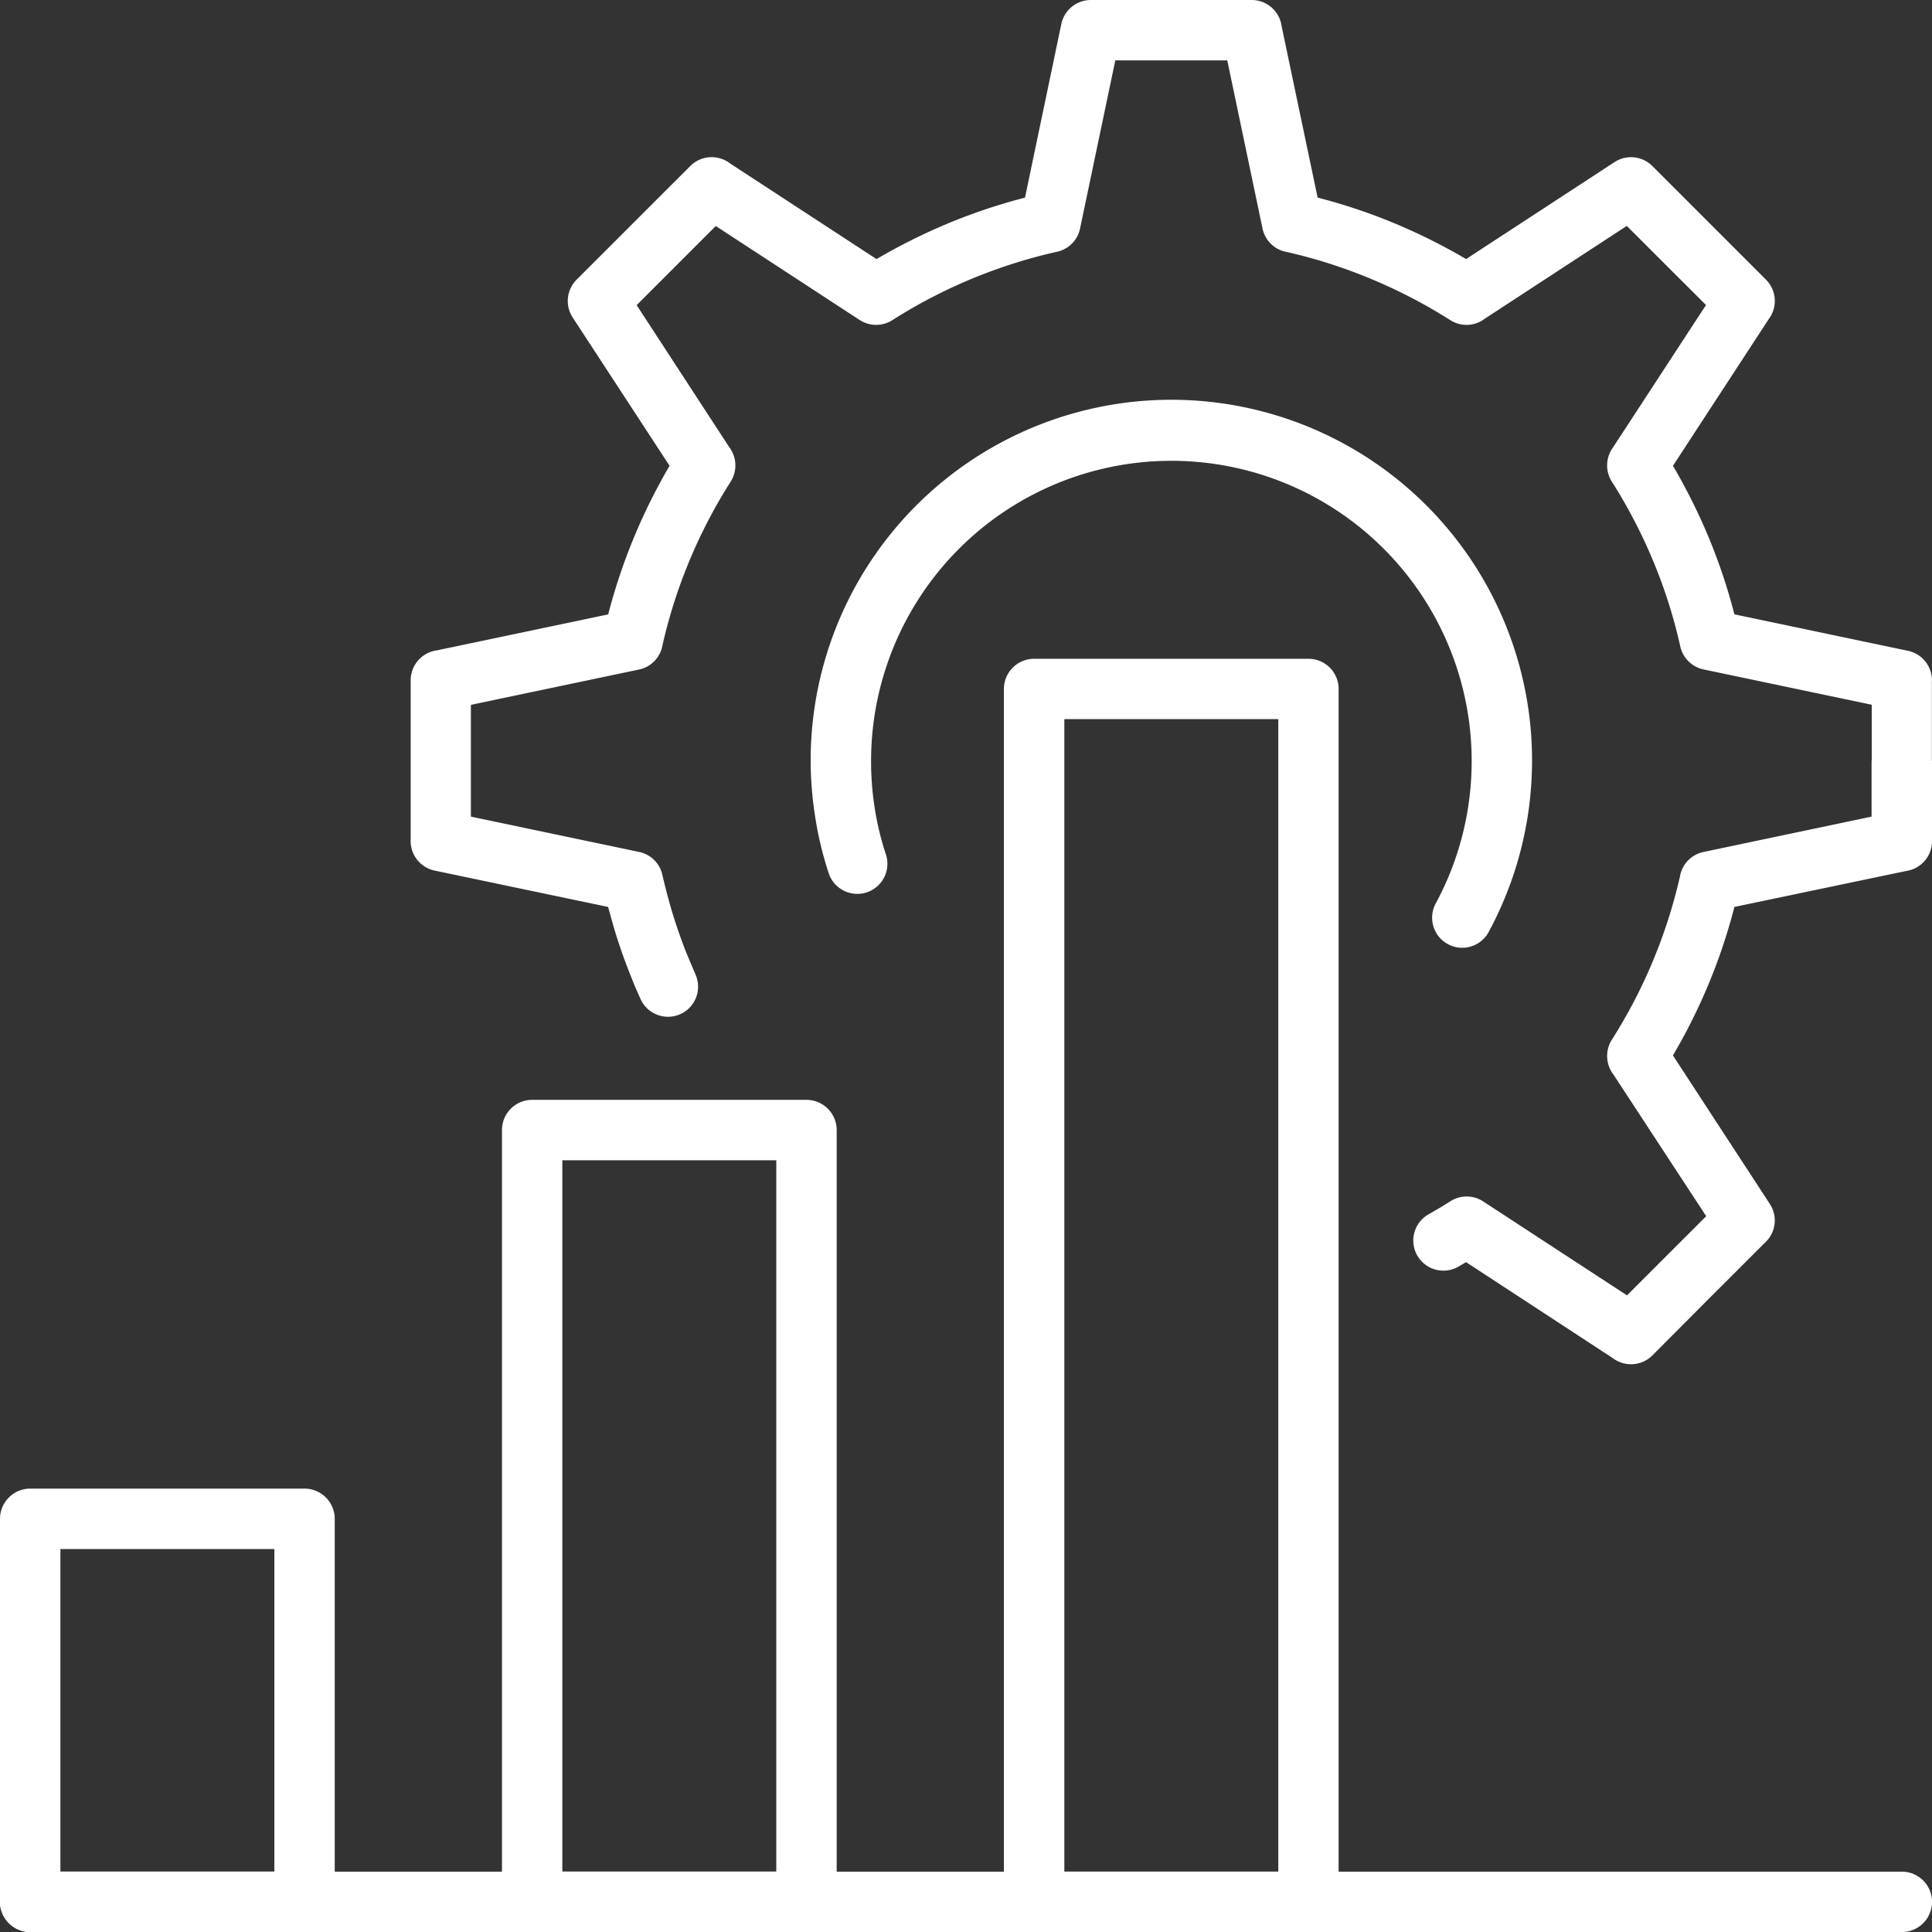
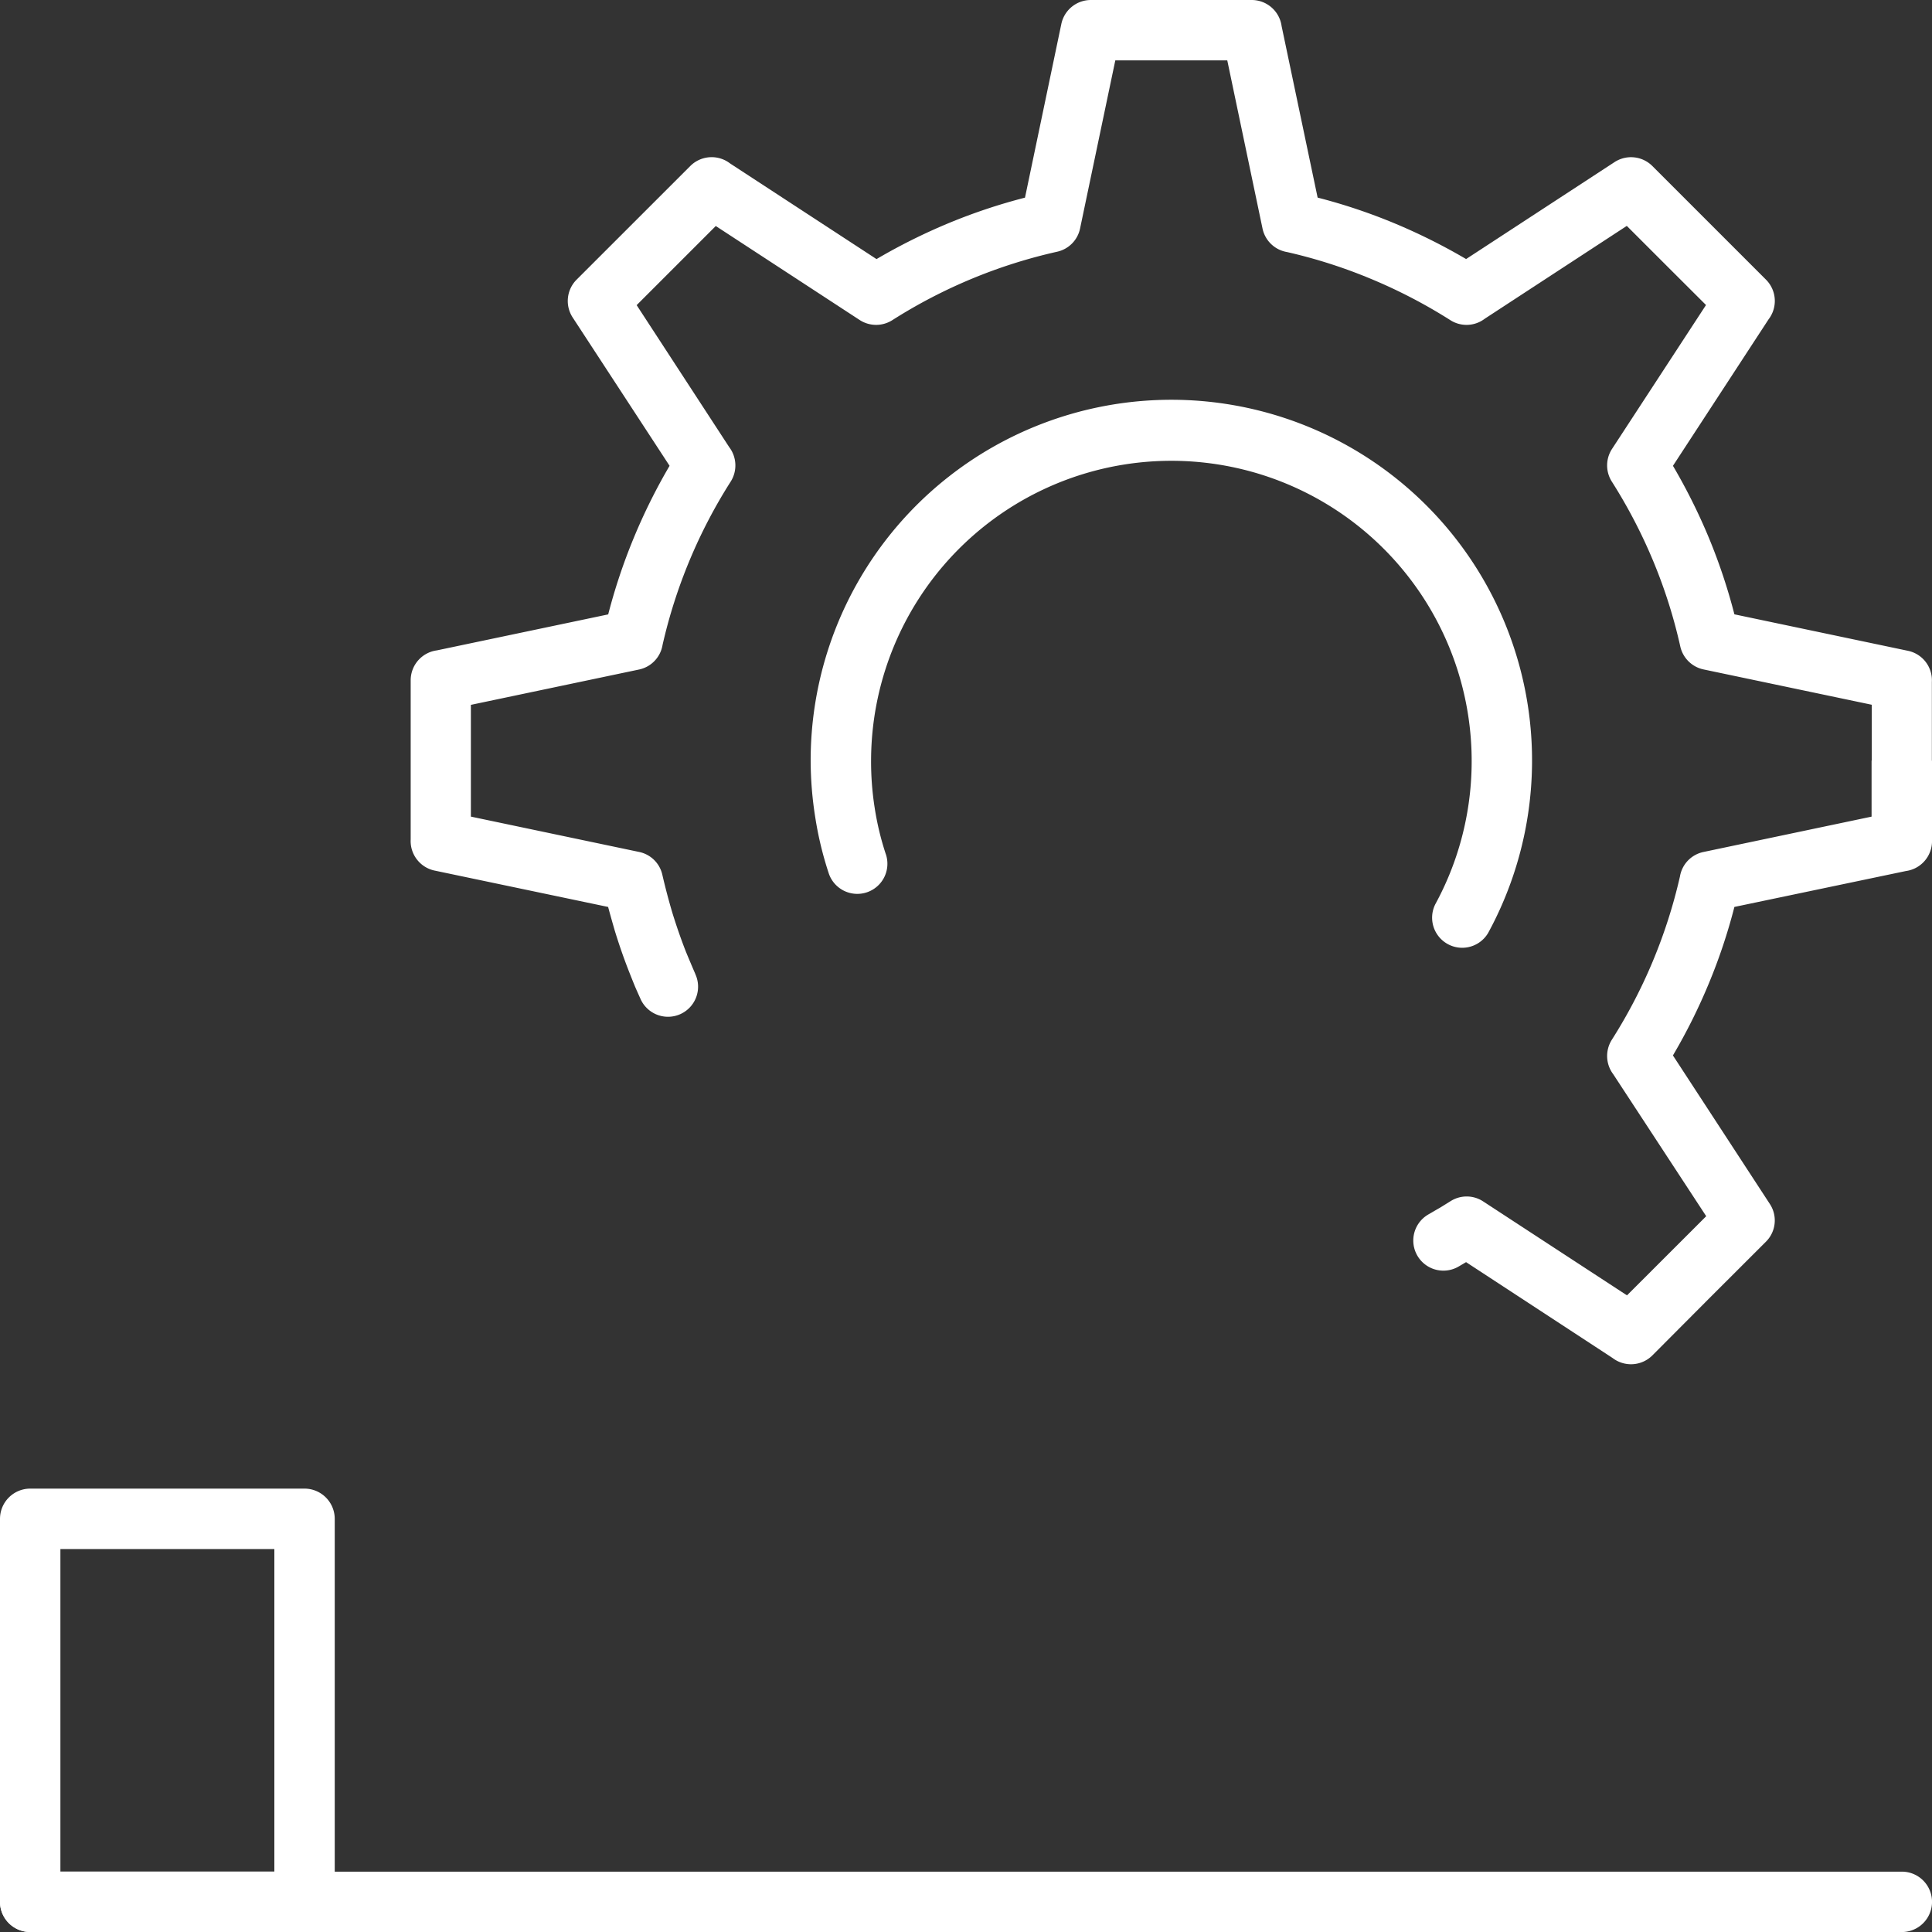
<svg xmlns="http://www.w3.org/2000/svg" id="mission-icon" width="86.686" height="86.686" viewBox="0 0 86.686 86.686">
  <rect x="0" y="0" width="86.686" height="86.686" fill="#333333" stroke="none" />
-   <path id="_x35_" d="M34.612,72.869H46.919a1.357,1.357,0,0,1,1.357,1.354v34.628a1.356,1.356,0,0,1-1.357,1.354H34.612a1.354,1.354,0,0,1-1.354-1.354V74.223A1.354,1.354,0,0,1,34.612,72.869Zm10.954,2.712h-9.6v31.913h9.6Z" transform="translate(-10.735 -23.52)" fill="#fff" />
-   <path id="_x34_" d="M1.354,98.625H13.665a1.358,1.358,0,0,1,1.354,1.357v17.182a1.356,1.356,0,0,1-1.354,1.354H1.354A1.357,1.357,0,0,1,0,117.164V99.982a1.357,1.357,0,0,1,1.354-1.357Zm10.954,2.712H2.71v14.47h9.6v-14.47Z" transform="translate(0 -31.833)" fill="#fff" />
-   <path id="_x33_" d="M67.868,43.646H80.176A1.352,1.352,0,0,1,81.529,45V99.419a1.354,1.354,0,0,1-1.354,1.354H67.868a1.357,1.357,0,0,1-1.357-1.354V45A1.354,1.354,0,0,1,67.868,43.646Zm10.954,2.707h-9.6v51.71h9.6V46.353Z" transform="translate(-21.467 -14.087)" fill="#fff" />
+   <path id="_x34_" d="M1.354,98.625H13.665a1.358,1.358,0,0,1,1.354,1.357v17.182a1.356,1.356,0,0,1-1.354,1.354H1.354A1.357,1.357,0,0,1,0,117.164V99.982a1.357,1.357,0,0,1,1.354-1.357Zm10.954,2.712H2.71v14.47h9.6v-14.47" transform="translate(0 -31.833)" fill="#fff" />
  <path id="_x32_" d="M39.972,43.693a1.35,1.35,0,1,1-2.465,1.1c-.108-.242-.2-.442-.264-.6s-.142-.351-.24-.6q-.353-.9-.644-1.853c-.1-.348-.2-.695-.293-1.046l-7.784-1.632a1.354,1.354,0,0,1-1.075-1.4V34.132h0V30.524a1.352,1.352,0,0,1,1.172-1.342l7.69-1.615a25.856,25.856,0,0,1,1.143-3.423A26.15,26.15,0,0,1,38.823,20.9L34.472,14.24a1.355,1.355,0,0,1,.177-1.69v0L37.2,10l2.552-2.551a1.355,1.355,0,0,1,1.785-.116l6.571,4.292a26.58,26.58,0,0,1,3.239-1.614,25.6,25.6,0,0,1,3.423-1.143L56.4,1.078A1.354,1.354,0,0,1,57.728,0V0h7.214a1.355,1.355,0,0,1,1.342,1.172L67.9,8.866a25.373,25.373,0,0,1,3.423,1.143,26.482,26.482,0,0,1,3.239,1.614l6.665-4.353a1.355,1.355,0,0,1,1.69.177h0l2.548,2.548,2.551,2.551a1.354,1.354,0,0,1,.116,1.784L83.843,20.9a26.486,26.486,0,0,1,1.615,3.239A25.728,25.728,0,0,1,86.6,27.564L94.385,29.2a1.351,1.351,0,0,1,1.075,1.4v3.532h.007v3.608a1.354,1.354,0,0,1-1.172,1.342L86.6,40.693a25.426,25.426,0,0,1-1.144,3.425,25.9,25.9,0,0,1-1.614,3.238l4.35,6.667a1.345,1.345,0,0,1-.177,1.69l0,0-2.551,2.548L82.92,60.815a1.359,1.359,0,0,1-1.788.115l-6.572-4.3c-.12.072-.239.142-.351.207a1.351,1.351,0,0,1-1.331-2.352c.174-.1.341-.2.5-.29.087-.05.25-.156.486-.3v0a1.347,1.347,0,0,1,1.458.007l6.459,4.219,1.777-1.776,1.777-1.776L81.164,48.2a1.361,1.361,0,0,1-.065-1.545,23.328,23.328,0,0,0,3.058-7.328,1.347,1.347,0,0,1,1.056-1.1l7.542-1.586V34.129h.007V31.621l-7.548-1.585a1.356,1.356,0,0,1-1.042-1.031A23.021,23.021,0,0,0,82.96,25.18a23.451,23.451,0,0,0-1.86-3.572h0a1.354,1.354,0,0,1,.007-1.462l4.219-6.46-1.777-1.773-1.777-1.777L75.4,14.3a1.349,1.349,0,0,1-1.545.065,23.4,23.4,0,0,0-3.571-1.856,23.007,23.007,0,0,0-3.757-1.2,1.351,1.351,0,0,1-1.1-1.057L63.846,2.71H58.822l-1.581,7.542h0a1.347,1.347,0,0,1-1.027,1.042,23.227,23.227,0,0,0-7.4,3.073l0,0a1.354,1.354,0,0,1-1.459-.007l-6.459-4.219-1.777,1.777-1.773,1.773L41.5,20.064a1.357,1.357,0,0,1,.065,1.545,23.242,23.242,0,0,0-3.058,7.332,1.349,1.349,0,0,1-1.057,1.1l-7.542,1.585v2.51h0V36.64l7.545,1.585A1.346,1.346,0,0,1,38.5,39.257q.2.863.448,1.7c.171.553.362,1.111.576,1.664.051.131.127.312.225.544s.17.4.228.532Zm8.551-5.377a1.351,1.351,0,1,1-2.569.836,15.64,15.64,0,0,1-.594-2.475,16.409,16.409,0,0,1-.207-2.548,16.184,16.184,0,1,1,30.4,7.727,1.35,1.35,0,0,1-2.37-1.291,13.346,13.346,0,0,0,1.216-3.105A13.474,13.474,0,1,0,47.864,34.13a13.315,13.315,0,0,0,.163,2.124A12.761,12.761,0,0,0,48.522,38.316Z" transform="translate(-8.78 0)" fill="#fff" />
  <path id="_x31_" d="M85.332,124a1.355,1.355,0,0,1,0,2.71H1.354a1.355,1.355,0,0,1,0-2.71Z" transform="translate(0 -40.022)" fill="#fff" />
</svg>